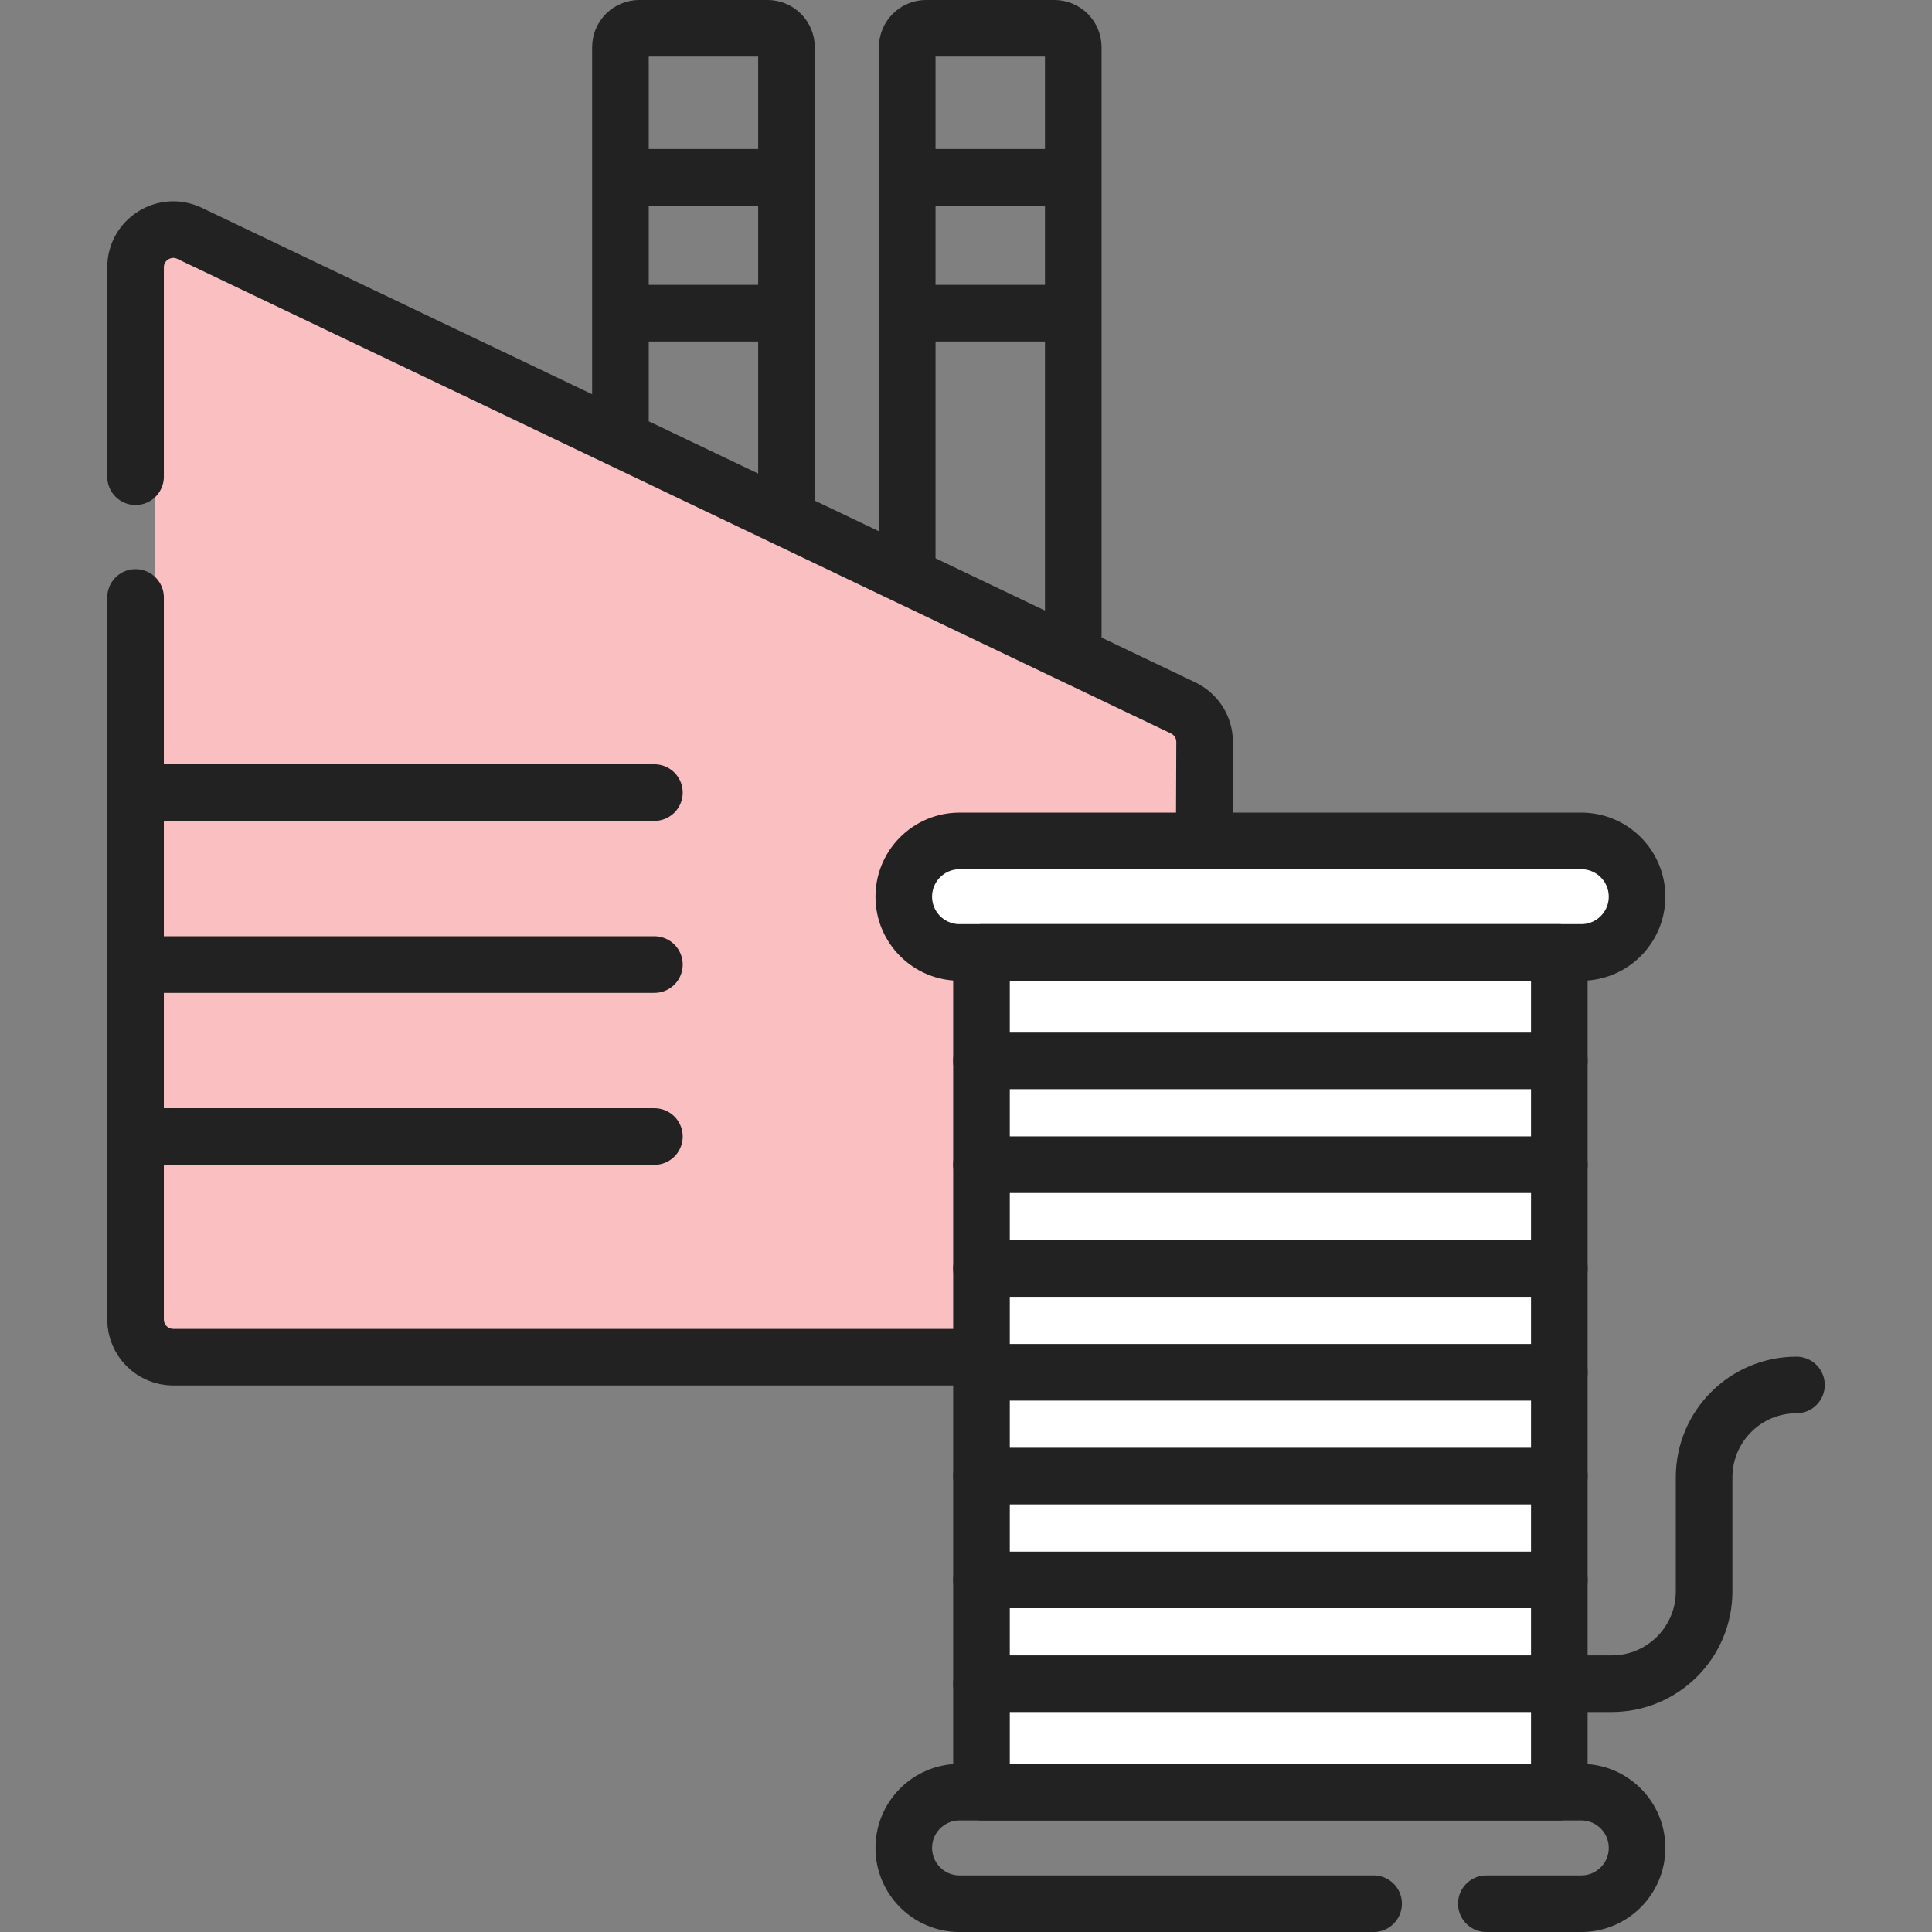
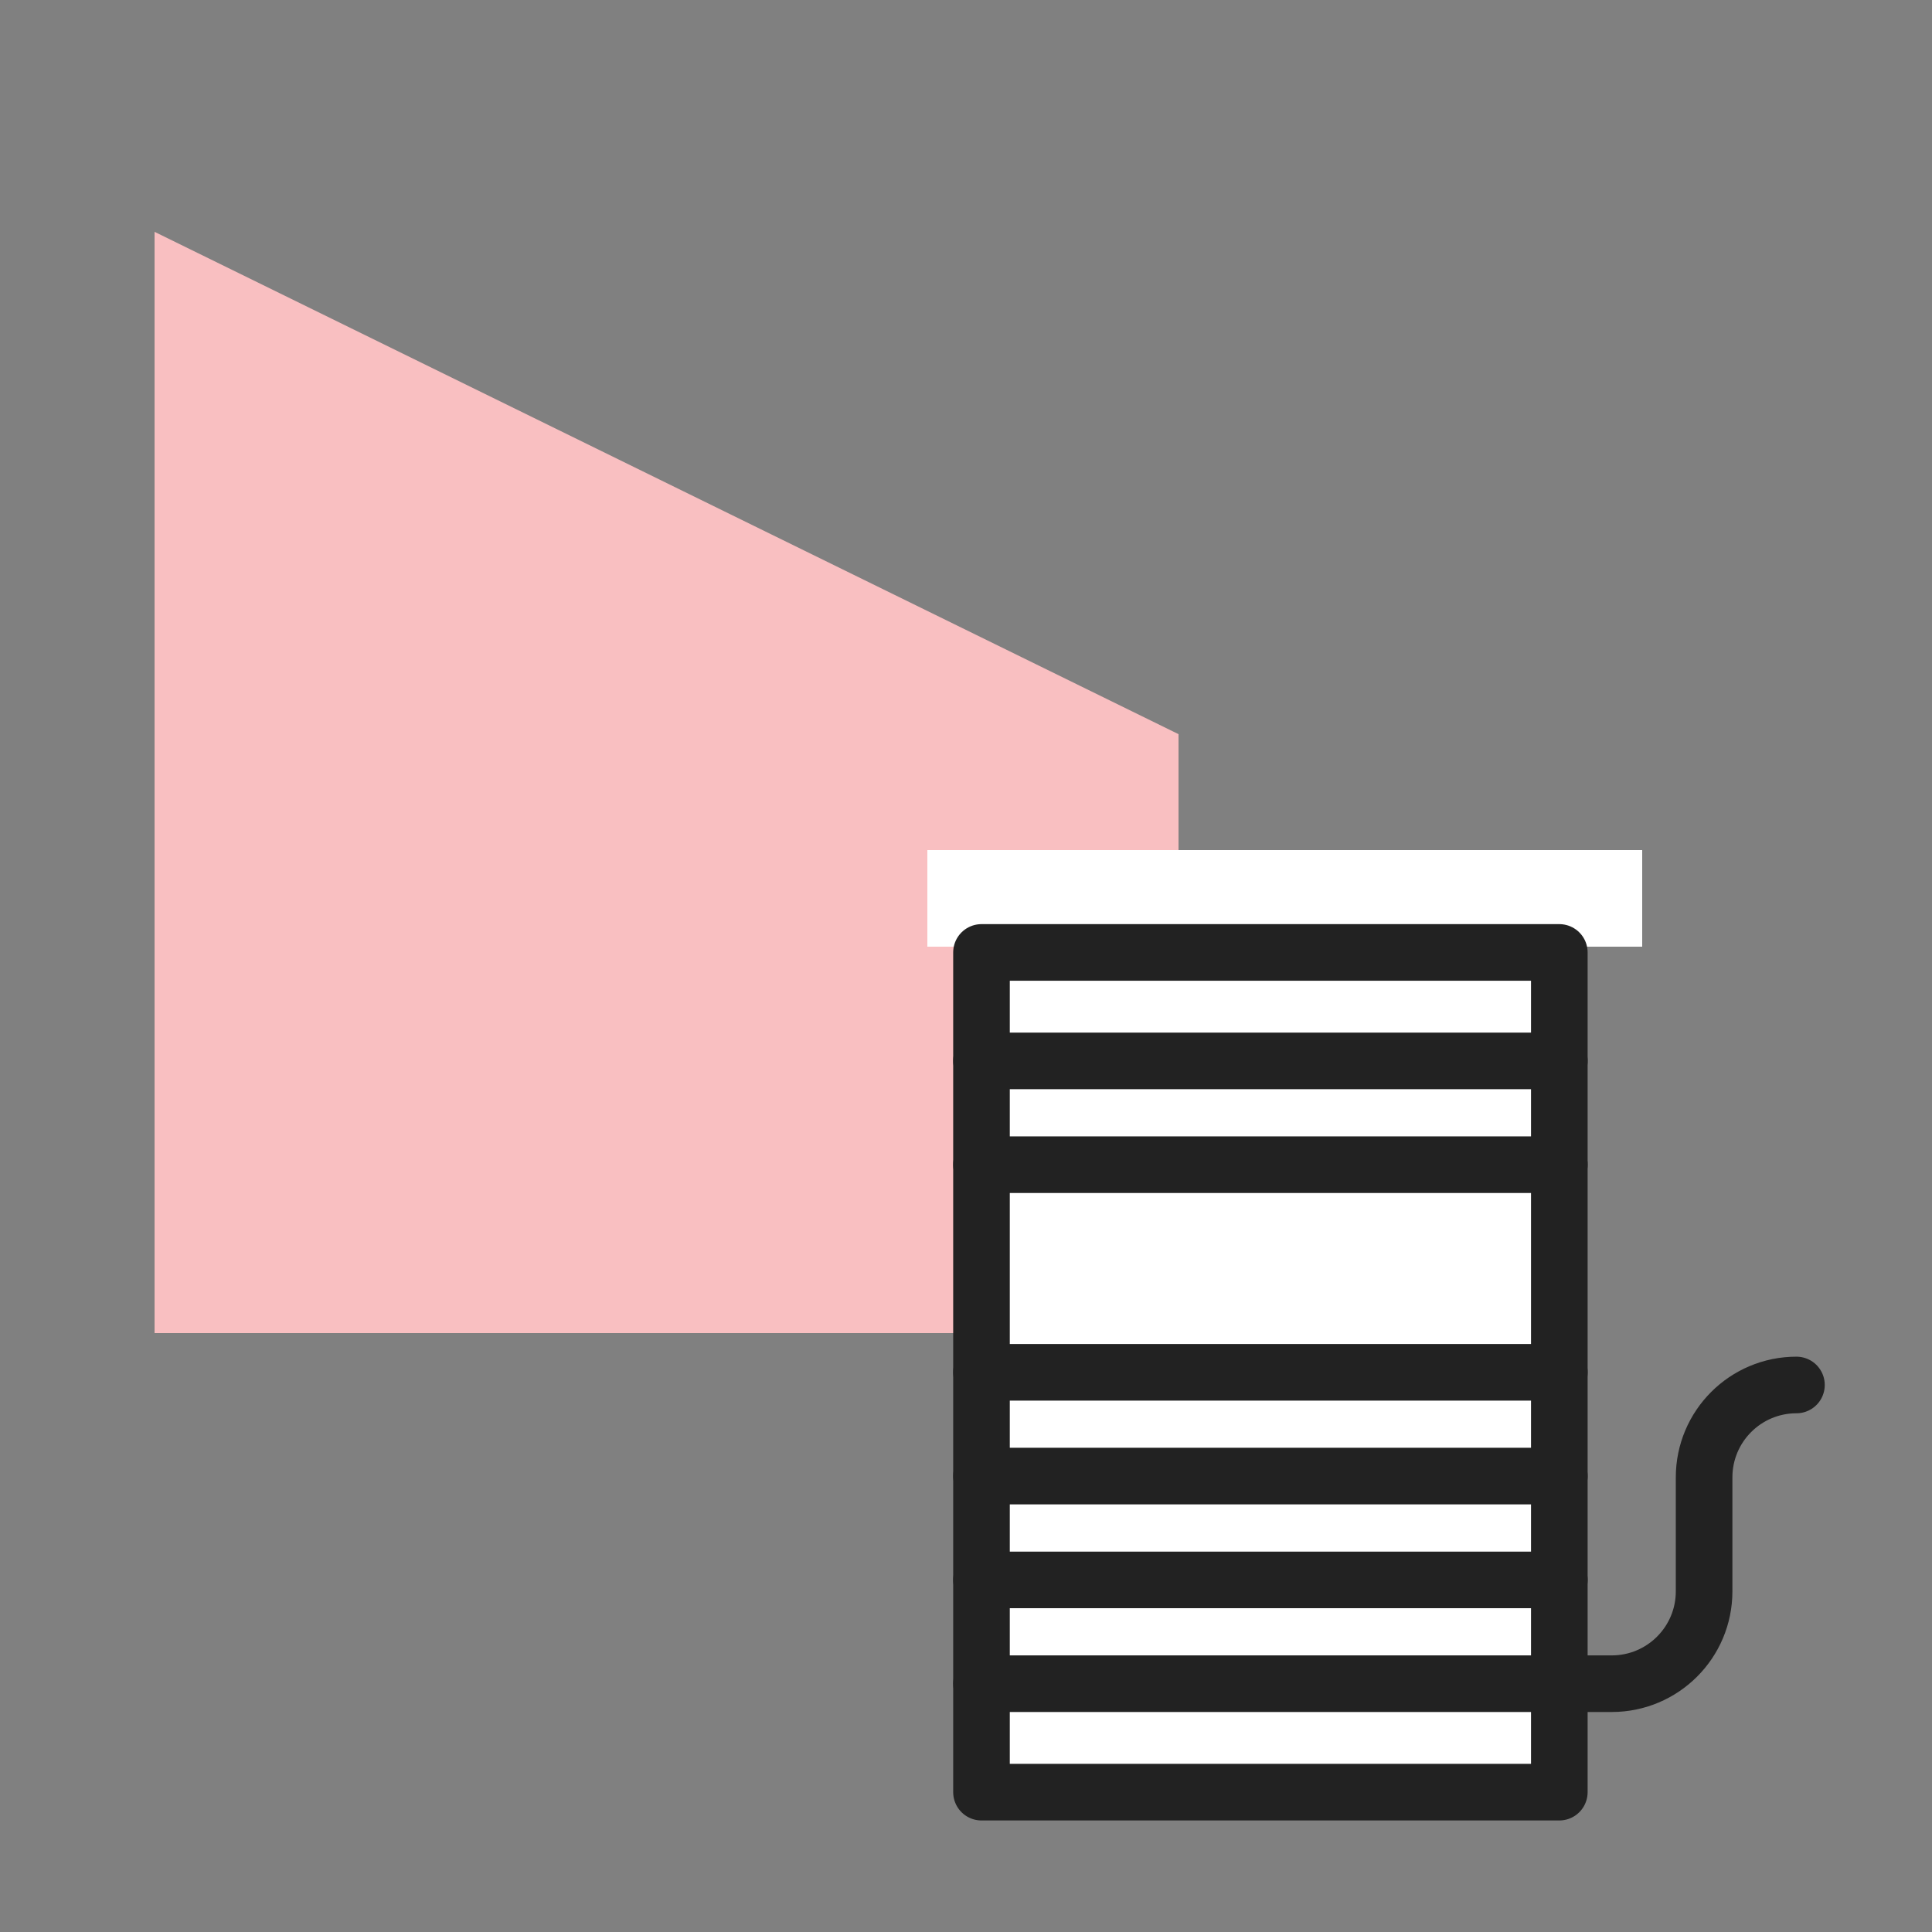
<svg xmlns="http://www.w3.org/2000/svg" width="50" height="50" viewBox="0 0 50 50" fill="none">
  <rect x="0" y="0" width="50" height="50" fill="#808080" stroke="none" />
  <path d="M4 34.5V6L30.5 19V34.5H4Z" fill="#F9BFC1" />
  <path d="M24 24.5V22H42.5V24.5H24Z" fill="white" />
-   <path d="M23.479 14.91V1.221C23.479 1.091 23.53 0.967 23.622 0.875C23.713 0.784 23.837 0.732 23.967 0.732H27.287C27.417 0.732 27.541 0.784 27.633 0.875C27.724 0.967 27.776 1.091 27.776 1.221V16.962M16.057 11.365V1.221C16.057 1.091 16.108 0.967 16.2 0.875C16.291 0.784 16.416 0.732 16.545 0.732H19.866C19.995 0.732 20.119 0.784 20.211 0.875C20.302 0.967 20.354 1.091 20.354 1.221V13.417M3.508 12.337V6.92C3.508 6.202 4.257 5.729 4.906 6.039L30.62 18.321C30.786 18.401 30.927 18.526 31.026 18.683C31.124 18.839 31.176 19.02 31.175 19.205L31.165 21.763M25.401 35.124H4.485C3.945 35.124 3.508 34.687 3.508 34.147V15.462M3.948 20.512H16.936M3.948 24.963H16.936M3.948 29.413H16.936M20.354 8.105H16.057M16.057 4.59H20.354M27.776 8.105H23.479M23.479 4.59H27.776M38.466 49.268H40.924C41.721 49.268 42.367 48.621 42.367 47.824C42.367 47.027 41.721 46.381 40.924 46.381H24.833C24.036 46.381 23.39 47.027 23.39 47.824C23.39 48.621 24.036 49.268 24.833 49.268H35.549M24.833 24.649H40.924C41.721 24.649 42.367 24.003 42.367 23.206C42.367 22.409 41.721 21.763 40.924 21.763H24.833C24.036 21.763 23.39 22.409 23.39 23.206C23.39 24.003 24.036 24.649 24.833 24.649Z" stroke="#222222" stroke-width="1.465" stroke-miterlimit="10" stroke-linecap="round" stroke-linejoin="round" />
  <path d="M40.355 46.381H25.401V24.649L40.355 24.649V46.381Z" fill="white" stroke="#222222" stroke-width="1.465" stroke-miterlimit="10" stroke-linecap="round" stroke-linejoin="round" />
-   <path d="M40.356 27.456H25.401M25.401 30.142H40.356M40.356 32.829H25.401M40.356 35.515H25.401M25.401 38.201H40.356M40.356 40.888H25.401M25.401 43.574H41.711C43.032 43.574 44.102 42.504 44.102 41.184V38.234C44.102 36.913 45.172 35.843 46.492 35.843" stroke="#222222" stroke-width="1.465" stroke-miterlimit="10" stroke-linecap="round" stroke-linejoin="round" />
+   <path d="M40.356 27.456H25.401M25.401 30.142H40.356H25.401M40.356 35.515H25.401M25.401 38.201H40.356M40.356 40.888H25.401M25.401 43.574H41.711C43.032 43.574 44.102 42.504 44.102 41.184V38.234C44.102 36.913 45.172 35.843 46.492 35.843" stroke="#222222" stroke-width="1.465" stroke-miterlimit="10" stroke-linecap="round" stroke-linejoin="round" />
</svg>